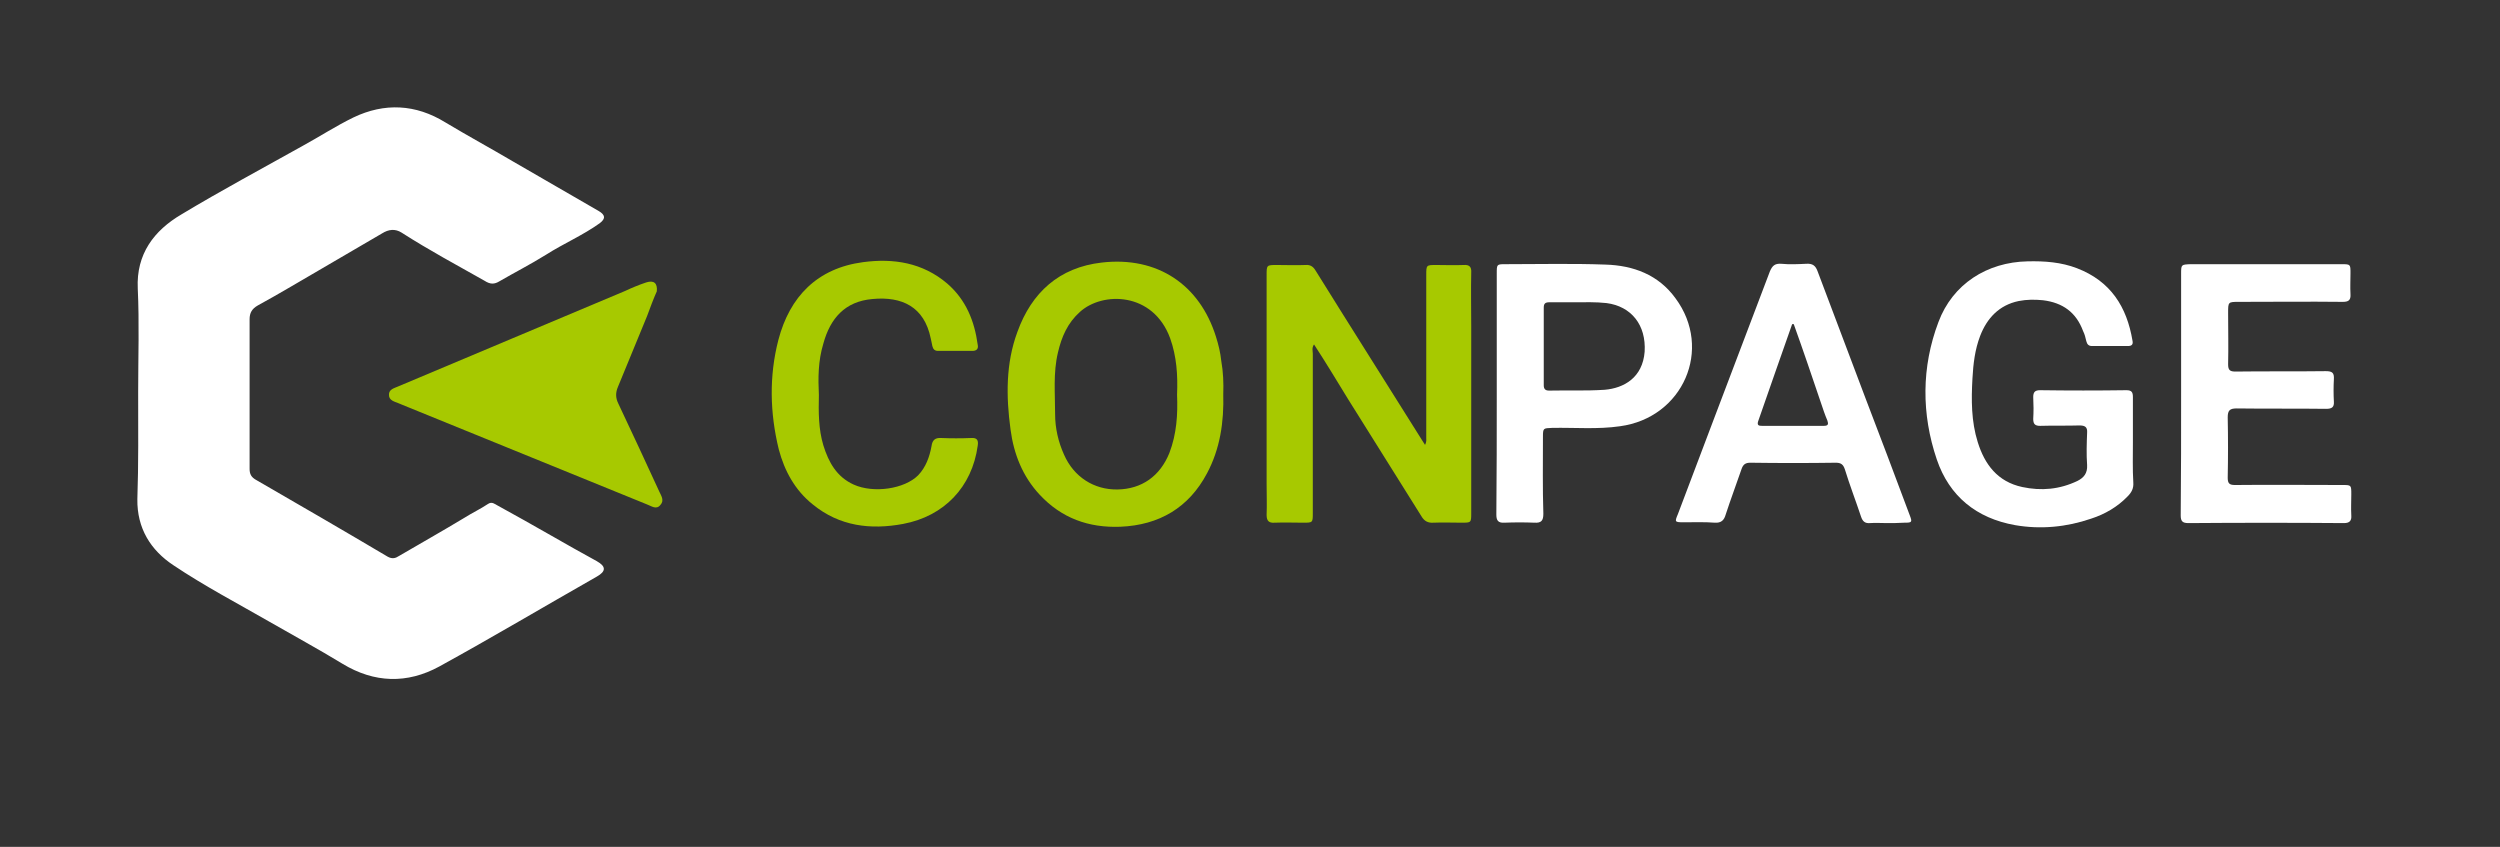
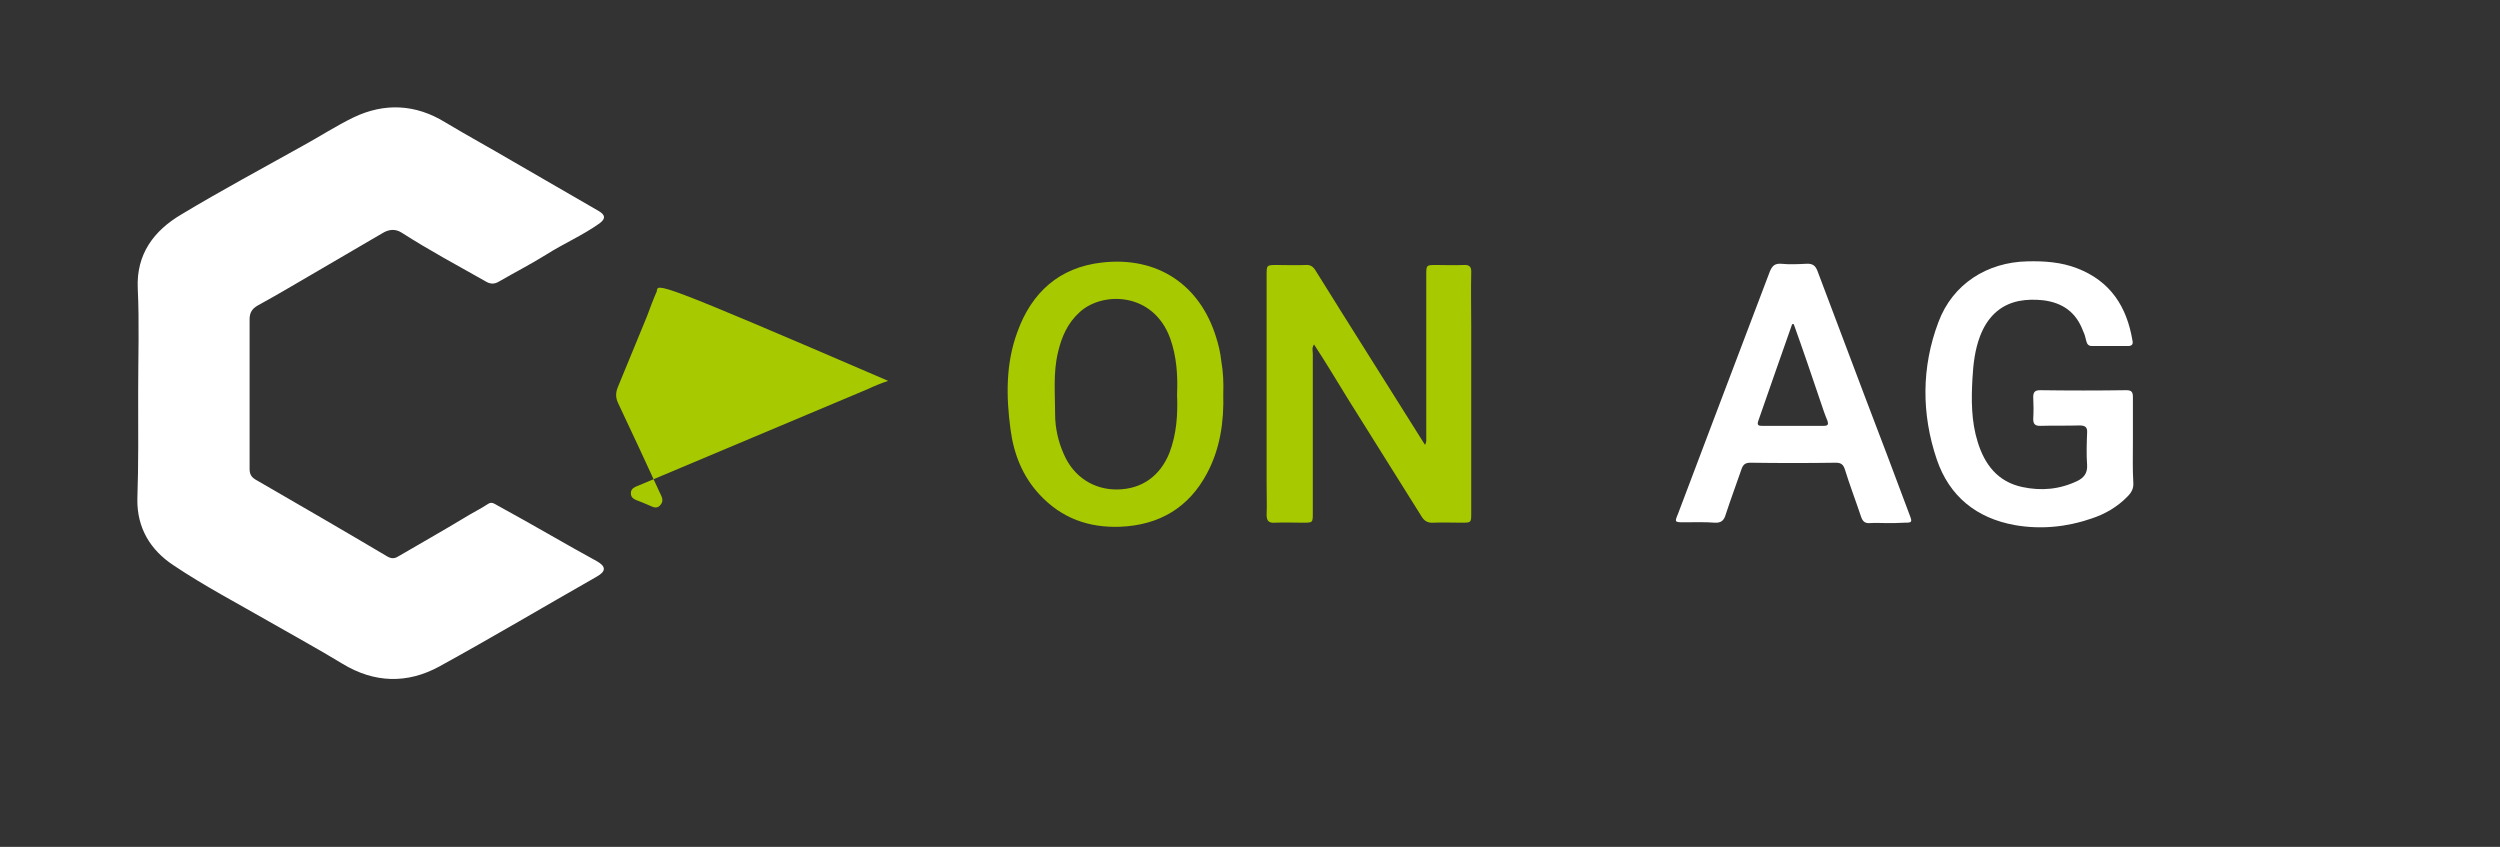
<svg xmlns="http://www.w3.org/2000/svg" version="1.1" id="Ebene_1" x="0px" y="0px" viewBox="0 0 617 209" style="enable-background:new 0 0 617 209;" xml:space="preserve">
  <rect x="0" y="0" width="617" height="209" fill="#333333" stroke="none" />
  <style type="text/css">
	.st0{fill:#FFFFFF;}
	.st1{fill:#A7C900;}
</style>
  <g>
    <path class="st0" d="M34.1,96.7c0-8.5,0.3-17-0.1-25.5s4-14.3,10.8-18.3C54.6,47,64.7,41.6,74.7,36c4.2-2.3,8.2-4.9,12.5-7   c7.7-3.7,15.4-3.3,22.7,1.2c5.5,3.3,11.2,6.4,16.8,9.7c7,4.1,14.1,8.1,21.1,12.2c1.5,0.9,1.8,1.8,0.2,3c-4.2,3-8.9,5-13.3,7.8   c-3.7,2.3-7.6,4.3-11.4,6.5c-1.3,0.8-2.3,0.8-3.7-0.1c-6.9-3.9-13.8-7.6-20.5-11.9c-1.6-1-3.2-0.8-4.8,0.2   c-7.5,4.4-15.1,8.8-22.6,13.2c-2.7,1.6-5.4,3.1-8.1,4.6c-1.4,0.8-2,1.8-2,3.4c0,12.3,0,24.6,0,36.9c0,1.3,0.4,2.1,1.7,2.8   c10.9,6.3,21.6,12.5,32.4,18.9c1.1,0.6,1.9,0.4,2.8-0.2c5.3-3.1,10.8-6.2,16.1-9.4c1.9-1.2,4-2.2,5.8-3.4c1-0.7,1.7,0,2.3,0.3   c4.4,2.4,8.8,4.9,13.2,7.4c3.8,2.2,7.6,4.3,11.4,6.4c2.3,1.3,2.3,2.5,0,3.8c-13,7.4-25.8,15-38.9,22.2c-7.9,4.3-16,4.1-23.9-0.7   c-5.9-3.6-12-6.9-17.9-10.3c-8-4.6-16.2-8.9-23.8-14c-5.6-3.7-9-9.1-8.9-16.3C34.2,114.6,34.1,105.6,34.1,96.7z" />
    <path class="st1" d="M324.3,85c-0.6,0.9-0.3,1.6-0.3,2.3c0,13.1,0,26.2,0,39.3c0,2.4,0,2.4-2.4,2.4c-2.3,0-4.7-0.1-7,0   c-1.4,0.1-2-0.4-2-1.9c0.1-2.5,0-5.1,0-7.7c0-17.2,0-34.3,0-51.5c0-2.5,0-2.5,2.6-2.5c2.3,0,4.7,0.1,7,0c1.2-0.1,1.9,0.4,2.5,1.4   c8.7,14,17.6,28,26.3,41.9c0.2,0.3,0.4,0.6,0.7,1.1c0.4-0.7,0.3-1.3,0.3-1.8c0-13.4,0-26.7,0-40.1c0-2.5,0-2.5,2.5-2.5   c2.2,0,4.5,0.1,6.7,0c1.4-0.1,2,0.4,1.9,1.9c-0.1,4.4,0,8.8,0,13.2c0,15.4,0,30.8,0,46.1c0,2.4,0,2.4-2.4,2.4c-2.3,0-4.6-0.1-6.9,0   c-1.4,0.1-2.3-0.4-3-1.6c-6-9.6-12.1-19.3-18.1-28.9C330,94.1,327.3,89.6,324.3,85z" />
    <path class="st0" d="M526.4,109.1c0,3.3-0.1,6.7,0.1,10c0.1,1.4-0.4,2.4-1.4,3.4c-2.5,2.6-5.6,4.4-9,5.5   c-6.1,2.1-12.5,2.7-18.8,1.6c-9.5-1.7-16.2-7.1-19.3-16.2c-3.8-11.2-3.8-22.8,0.4-33.9c3.5-9.4,12-14.8,22-15   c4.2-0.1,8.3,0.2,12.2,1.7c8.3,3.2,12.3,9.5,13.7,17.9c0.2,0.9-0.2,1.3-1.1,1.3c-2.9,0-5.9,0-8.9,0c-0.8,0-1.2-0.4-1.4-1.2   c-0.2-0.9-0.4-1.7-0.8-2.5c-1.7-4.6-5-7-9.9-7.6c-2-0.2-4-0.2-6,0.2c-4.8,1-7.8,4.2-9.5,8.6c-1.3,3.4-1.7,6.9-1.9,10.5   c-0.3,5.3-0.3,10.6,1.3,15.7c1.7,5.5,4.9,9.8,11,11.1c4.7,1,9.2,0.6,13.6-1.5c1.6-0.8,2.5-1.9,2.4-3.9c-0.2-2.7-0.1-5.4,0-8   c0.1-1.4-0.5-1.8-1.9-1.8c-3.2,0.1-6.5,0-9.7,0.1c-1.2,0-1.7-0.4-1.7-1.7c0.1-1.8,0.1-3.5,0-5.4c0-1.2,0.4-1.7,1.7-1.7   c7.1,0.1,14.2,0.1,21.3,0c1.3,0,1.6,0.5,1.6,1.7C526.4,101.7,526.4,105.4,526.4,109.1z" />
    <path class="st1" d="M301.9,97.2c0.2,7-0.8,13.6-4,19.6c-4.5,8.5-11.8,12.8-21.4,13.2c-7.8,0.3-14.5-2.1-19.9-7.9   c-4.2-4.5-6.4-10-7.2-16.1c-1.1-8.1-1.2-16.3,1.7-24.1c3.5-9.7,10.3-15.9,20.8-17.1c13.8-1.6,24.2,5.5,28.2,18.3   c0.6,1.9,1.1,3.9,1.3,5.9C301.9,91.8,302,94.7,301.9,97.2z M290.5,97.4c0.2-4.8-0.1-9.4-1.7-13.9c-4.2-11.5-16.7-11.6-22.3-6.5   c-3,2.7-4.5,6.1-5.4,10c-1.2,5-0.7,10.1-0.7,15.2c0,3.5,0.8,6.9,2.2,10c2.4,5.5,7.4,8.7,13.2,8.6c6-0.1,10.5-3.3,12.8-9   C290.4,107.1,290.7,102.3,290.5,97.4z" />
-     <path class="st0" d="M369.4,97.1c0-9.9,0-19.7,0-29.6c0-2.3,0-2.3,2.2-2.3c8.2,0,16.4-0.2,24.6,0.1c6.9,0.2,13.1,2.5,17.3,8.3   c9.3,12.5,1.9,29.5-13.7,31.6c-5.5,0.8-11.1,0.3-16.7,0.4c-2.2,0.1-2.3,0-2.3,2.2c0,6.4-0.1,12.7,0.1,19c0,1.7-0.5,2.3-2.2,2.2   c-2.4-0.1-4.9-0.1-7.4,0c-1.6,0.1-2-0.6-2-2C369.4,117.1,369.4,107.1,369.4,97.1z M388.8,74.6c-2.4,0-4.4,0-6.4,0   c-1,0-1.4,0.3-1.4,1.3c0,6.4,0,12.8,0,19.2c0,0.9,0.4,1.3,1.3,1.3c4.5-0.1,9.1,0.1,13.7-0.2c4.8-0.4,9.4-3,9.9-9.4   c0.4-6.6-3.3-11.2-9.4-12C393.8,74.5,391.1,74.6,388.8,74.6z" />
    <path class="st0" d="M465.7,129.1c-1.4,0-2.8-0.1-4.2,0c-1.2,0.1-1.8-0.4-2.2-1.6c-1.3-3.9-2.8-7.8-4-11.7c-0.4-1.2-1-1.6-2.2-1.6   c-7,0.1-14.1,0.1-21.1,0c-1.2,0-1.8,0.4-2.2,1.6c-1.3,3.8-2.7,7.5-3.9,11.2c-0.4,1.4-1.1,2.1-2.7,2c-2.5-0.2-5.1-0.1-7.7-0.1   c-2.2,0-2.2-0.1-1.4-2c2.9-7.6,5.8-15.3,8.7-23c4.7-12.3,9.3-24.6,14-36.9c0.6-1.4,1.2-2,2.8-1.9c2,0.2,4.2,0.1,6.2,0   c1.6-0.1,2.3,0.5,2.8,1.9c3.9,10.4,7.8,20.7,11.7,31c3.7,9.7,7.4,19.4,11,29.1c0.7,1.8,0.6,1.9-1.3,1.9   C468.4,129.1,467.1,129.1,465.7,129.1z M442.7,80c-0.1,0-0.2,0-0.4,0c-2.8,8-5.6,15.9-8.4,24c-0.3,1,0.2,1.1,1,1.1   c5.1,0,10.1,0,15.2,0c1.1,0,1.2-0.4,0.9-1.3c-0.6-1.4-1.1-2.9-1.6-4.4C447.2,92.9,445,86.4,442.7,80z" />
-     <path class="st0" d="M538.3,97c0-9.8,0-19.6,0-29.4c0-2.3,0-2.3,2.3-2.4c12.4,0,24.8,0,37.2,0c2.3,0,2.3,0,2.3,2.2   c0,1.7-0.1,3.4,0,5.2c0.1,1.5-0.5,1.9-1.9,1.9c-8.5-0.1-17.1,0-25.6,0c-2.7,0-2.7,0-2.7,2.7c0,4.2,0.1,8.5,0,12.7   c0,1.4,0.4,1.8,1.8,1.8c7.4-0.1,14.8,0,22.3-0.1c1.6,0,2.1,0.4,2,2c-0.1,1.8-0.1,3.7,0,5.5c0.1,1.4-0.5,1.8-1.9,1.8   c-7.4-0.1-14.7,0-22.1-0.1c-1.7,0-2.2,0.5-2.2,2.2c0.1,5,0.1,9.9,0,14.9c0,1.4,0.4,1.8,1.8,1.8c8.8-0.1,17.7,0,26.5,0   c2.2,0,2.2,0,2.2,2.3c0,1.7-0.1,3.4,0,5.2c0.1,1.3-0.4,1.9-1.8,1.9c-12.8-0.1-25.6-0.1-38.4,0c-1.5,0-1.9-0.5-1.9-1.9   C538.3,117.1,538.3,107.1,538.3,97z" />
-     <path class="st1" d="M202.1,97.5c-0.1,4.2-0.1,8.4,1.1,12.4c1.3,4.2,3.3,7.8,7.5,9.7c4.9,2.2,12.5,1.1,15.9-2.3   c1.9-2,2.8-4.5,3.3-7.2c0.2-1.5,0.9-2.1,2.4-2c2.4,0.1,4.9,0.1,7.4,0c1.5-0.1,1.8,0.6,1.6,1.9c-1.4,10.2-8.3,17.4-18.4,19.3   c-8,1.5-15.7,0.6-22.3-4.8c-4.4-3.5-7-8.3-8.4-13.6c-2.2-9-2.4-18.1-0.1-27c2.8-10.7,9.6-17.7,20.9-19.2c7.5-1,14.7,0.1,20.8,5.3   c4.6,4,6.7,9.2,7.5,15.1c0.2,0.9-0.2,1.5-1.3,1.5c-2.8,0-5.7,0-8.5,0c-0.8,0-1.2-0.4-1.4-1.2c-0.1-0.7-0.3-1.3-0.4-1.9   c-1.6-7.8-7.1-10.4-14.4-9.7c-6.8,0.6-10.4,4.8-12.1,11C201.9,89.1,201.9,93.3,202.1,97.5z" />
-     <path class="st1" d="M162.1,71.9c-0.8,1.8-1.6,3.9-2.4,6.1c-2.4,5.8-4.8,11.7-7.2,17.5c-0.6,1.4-0.6,2.7,0.1,4.1   c3.4,7.2,6.8,14.5,10.1,21.7c0.5,1.1,1.3,2.2,0.3,3.3c-1,1.3-2.2,0.3-3.3-0.1c-19.9-8.1-39.8-16.2-59.7-24.3   c-0.6-0.3-1.1-0.4-1.7-0.7c-1-0.4-2.3-0.7-2.3-2c-0.1-1.4,1.3-1.7,2.2-2.1c18.7-7.9,37.4-15.7,56.1-23.6c1.7-0.8,3.4-1.5,5.2-2.1   C161.4,69.1,162.3,69.9,162.1,71.9z" />
+     <path class="st1" d="M162.1,71.9c-0.8,1.8-1.6,3.9-2.4,6.1c-2.4,5.8-4.8,11.7-7.2,17.5c-0.6,1.4-0.6,2.7,0.1,4.1   c3.4,7.2,6.8,14.5,10.1,21.7c0.5,1.1,1.3,2.2,0.3,3.3c-1,1.3-2.2,0.3-3.3-0.1c-0.6-0.3-1.1-0.4-1.7-0.7c-1-0.4-2.3-0.7-2.3-2c-0.1-1.4,1.3-1.7,2.2-2.1c18.7-7.9,37.4-15.7,56.1-23.6c1.7-0.8,3.4-1.5,5.2-2.1   C161.4,69.1,162.3,69.9,162.1,71.9z" />
  </g>
</svg>